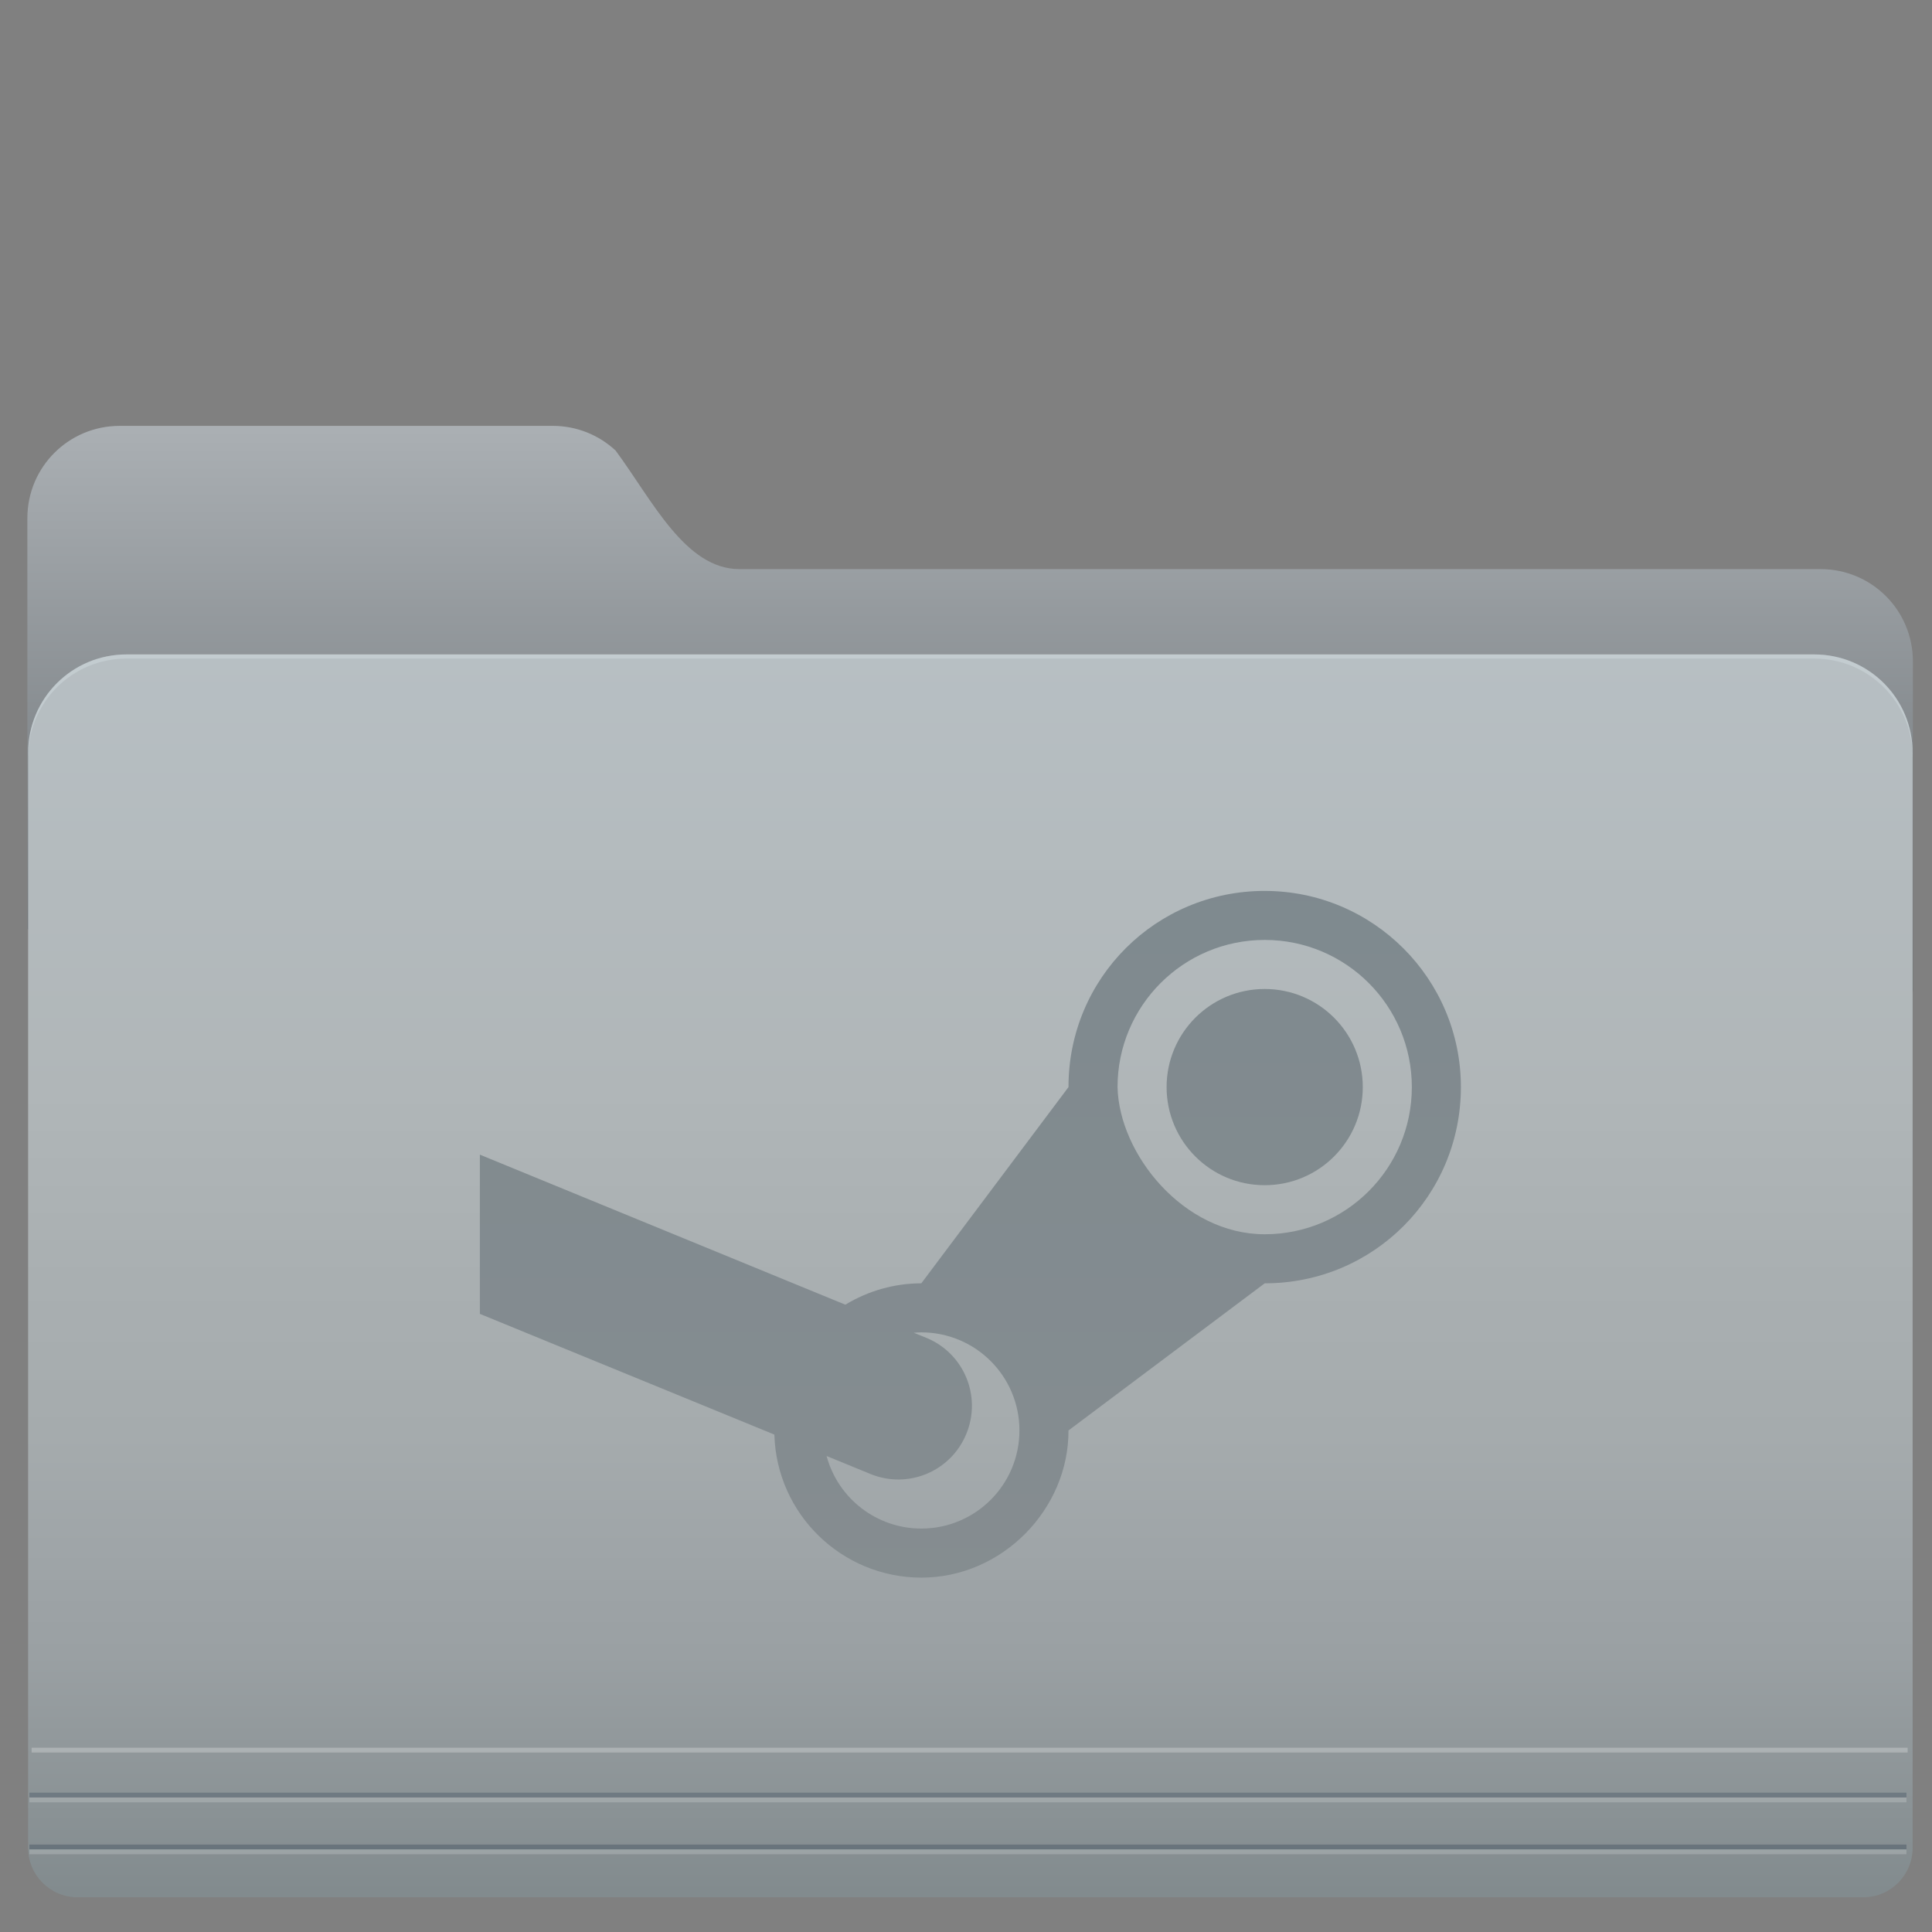
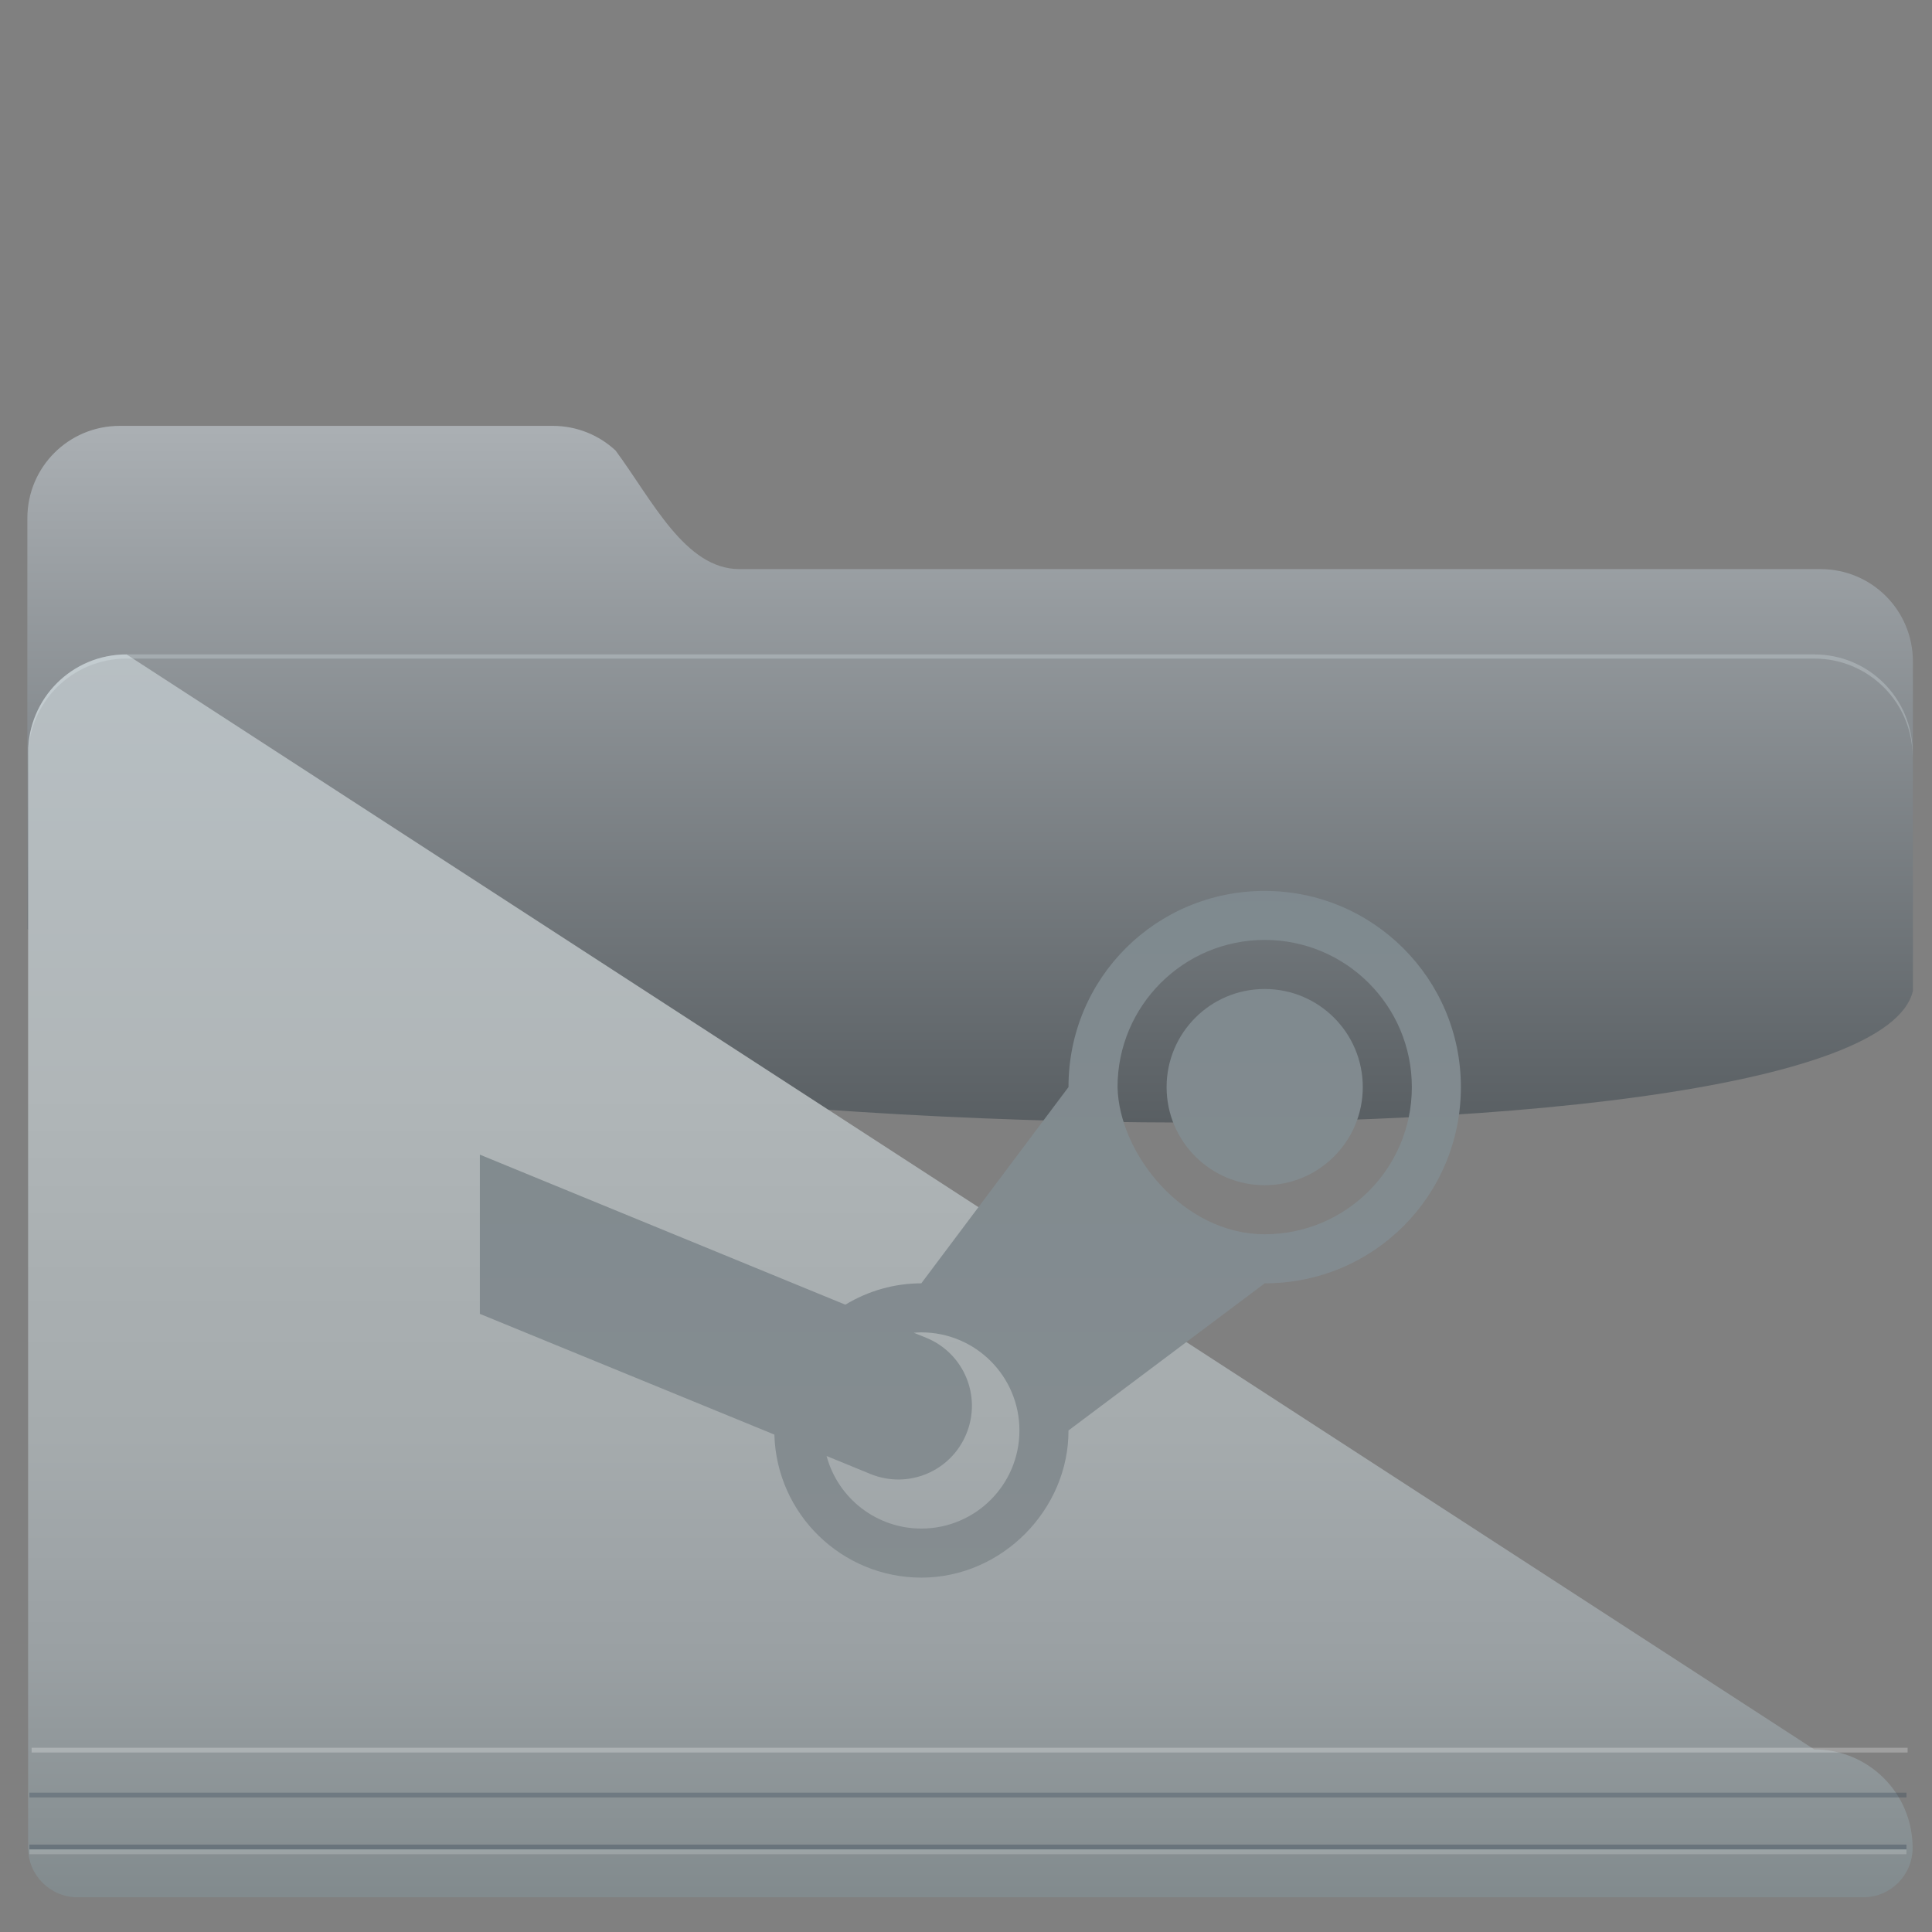
<svg xmlns="http://www.w3.org/2000/svg" xmlns:ns1="http://sodipodi.sourceforge.net/DTD/sodipodi-0.dtd" xmlns:ns2="http://www.inkscape.org/namespaces/inkscape" xmlns:xlink="http://www.w3.org/1999/xlink" version="1.1" id="svg2" width="128" height="128" viewBox="0 0 128 128" ns1:docname="folder-images.svg" ns2:version="0.92.4 5da689c313, 2019-01-14">
  <rect x="0" y="0" width="128" height="128" fill="#808080" stroke="none" />
  <defs id="defs6">
    <linearGradient id="linearGradient1017" ns2:collect="always">
      <stop id="stop1011" offset="0" style="stop-color:#7e898f;stop-opacity:1" />
      <stop id="stop1015" offset="1" style="stop-color:#868d90;stop-opacity:1" />
    </linearGradient>
    <linearGradient id="linearGradient1052" ns2:collect="always">
      <stop id="stop1040" offset="0" style="stop-color:#b7bfc3;stop-opacity:1" />
      <stop style="stop-color:#b0b6b8;stop-opacity:1;" offset="0.355" id="stop968" />
      <stop style="stop-color:#a9afb1;stop-opacity:1;" offset="0.508" id="stop964" />
      <stop id="stop970" offset="0.573" style="stop-color:#a7adaf;stop-opacity:1;" />
      <stop style="stop-color:#a5abad;stop-opacity:1;" offset="0.632" id="stop972" />
      <stop id="stop974" offset="0.722" style="stop-color:#9fa5a8;stop-opacity:1;" />
      <stop style="stop-color:#9aa0a3;stop-opacity:1;" offset="0.809" id="stop976" />
      <stop id="stop1050" offset="1" style="stop-color:#828b8e;stop-opacity:1" />
    </linearGradient>
    <linearGradient ns2:collect="always" id="linearGradient849">
      <stop style="stop-color:#abb0b4;stop-opacity:1" offset="0" id="stop845" />
      <stop style="stop-color:#545a5e;stop-opacity:1" offset="1" id="stop847" />
    </linearGradient>
    <linearGradient ns2:collect="always" xlink:href="#linearGradient1052" id="linearGradient828" x1="655.156" y1="211.501" x2="655.156" y2="419.858" gradientUnits="userSpaceOnUse" gradientTransform="matrix(0.395,0,0,0.395,-194.764,-40.484)" />
    <linearGradient ns2:collect="always" xlink:href="#linearGradient849" id="linearGradient859" gradientUnits="userSpaceOnUse" gradientTransform="matrix(0.395,0,0,0.395,167.73,-51.642)" x1="-286.85" y1="201.416" x2="-286.85" y2="326.299" />
    <filter ns2:label="Film Grain" ns2:menu="Image Effects" ns2:menu-tooltip="Adds a small scale graininess" style="color-interpolation-filters:sRGB" id="filter898">
      <feTurbulence type="fractalNoise" numOctaves="3" baseFrequency="1" seed="0" result="result0" id="feTurbulence888" />
      <feColorMatrix result="result4" values="0" type="saturate" id="feColorMatrix890" />
      <feComposite in="SourceGraphic" in2="result4" operator="arithmetic" k1="1.25" k2="0.5" k3="0.5" result="result2" id="feComposite892" k4="0" />
      <feBlend result="result5" mode="normal" in="result2" in2="SourceGraphic" id="feBlend894" />
      <feComposite in="result5" in2="SourceGraphic" operator="in" result="result3" id="feComposite896" />
    </filter>
    <filter ns2:label="Film Grain" ns2:menu="Image Effects" ns2:menu-tooltip="Adds a small scale graininess" style="color-interpolation-filters:sRGB;" id="filter883">
      <feTurbulence type="fractalNoise" numOctaves="3" baseFrequency="1" seed="0" result="result0" id="feTurbulence873" />
      <feColorMatrix result="result4" values="0" type="saturate" id="feColorMatrix875" />
      <feComposite in="SourceGraphic" in2="result4" operator="arithmetic" k1="1.25" k2="0.5" k3="0.5" result="result2" id="feComposite877" />
      <feBlend result="result5" mode="normal" in="result2" in2="SourceGraphic" id="feBlend879" />
      <feComposite in="result5" in2="SourceGraphic" operator="in" result="result3" id="feComposite881" />
    </filter>
    <filter ns2:label="Cross Noise" ns2:menu="Overlays" ns2:menu-tooltip="Adds a small scale screen like graininess" style="color-interpolation-filters:sRGB;" id="filter904">
      <feTurbulence type="fractalNoise" numOctaves="5" baseFrequency="1" seed="0" result="result0" id="feTurbulence892" />
      <feConvolveMatrix kernelMatrix="-2 0 -2 0 -10 0 -2 0 -2 " order="3 3" result="result5" id="feConvolveMatrix894" />
      <feColorMatrix result="result4" values="0" type="saturate" in="result5" id="feColorMatrix896" />
      <feComposite in2="result4" in="SourceGraphic" operator="arithmetic" k1="1.5" k2="0.5" k3="0.5" result="result2" id="feComposite898" />
      <feBlend result="result6" in2="result4" mode="normal" id="feBlend900" />
      <feComposite in2="SourceGraphic" in="result6" operator="in" result="result3" id="feComposite902" />
    </filter>
    <filter id="filter898-7" style="color-interpolation-filters:sRGB" ns2:menu-tooltip="Adds a small scale graininess" ns2:menu="Image Effects" ns2:label="Film Grain">
      <feTurbulence id="feTurbulence888-3" result="result0" seed="0" baseFrequency="1" numOctaves="3" type="fractalNoise" />
      <feColorMatrix id="feColorMatrix890-1" type="saturate" values="0" result="result4" />
      <feComposite k4="0" id="feComposite892-8" result="result2" k3="0.5" k2="0.5" k1="1.25" operator="arithmetic" in2="result4" in="SourceGraphic" />
      <feBlend id="feBlend894-7" in2="SourceGraphic" in="result2" mode="normal" result="result5" />
      <feComposite id="feComposite896-2" result="result3" operator="in" in2="SourceGraphic" in="result5" />
    </filter>
    <filter id="filter883-2" style="color-interpolation-filters:sRGB;" ns2:menu-tooltip="Adds a small scale graininess" ns2:menu="Image Effects" ns2:label="Film Grain">
      <feTurbulence id="feTurbulence873-5" result="result0" seed="0" baseFrequency="1" numOctaves="3" type="fractalNoise" />
      <feColorMatrix id="feColorMatrix875-1" type="saturate" values="0" result="result4" />
      <feComposite id="feComposite877-8" result="result2" k3="0.5" k2="0.5" k1="1.25" operator="arithmetic" in2="result4" in="SourceGraphic" />
      <feBlend id="feBlend879-7" in2="SourceGraphic" in="result2" mode="normal" result="result5" />
      <feComposite id="feComposite881-3" result="result3" operator="in" in2="SourceGraphic" in="result5" />
    </filter>
    <filter id="filter904-0" style="color-interpolation-filters:sRGB;" ns2:menu-tooltip="Adds a small scale screen like graininess" ns2:menu="Overlays" ns2:label="Cross Noise">
      <feTurbulence id="feTurbulence892-9" result="result0" seed="0" baseFrequency="1" numOctaves="5" type="fractalNoise" />
      <feConvolveMatrix id="feConvolveMatrix894-8" result="result5" order="3 3" kernelMatrix="-2 0 -2 0 -10 0 -2 0 -2 " />
      <feColorMatrix id="feColorMatrix896-9" in="result5" type="saturate" values="0" result="result4" />
      <feComposite id="feComposite898-1" result="result2" k3="0.5" k2="0.5" k1="1.5" operator="arithmetic" in="SourceGraphic" in2="result4" />
      <feBlend id="feBlend900-8" mode="normal" in2="result4" result="result6" />
      <feComposite id="feComposite902-4" result="result3" operator="in" in="result6" in2="SourceGraphic" />
    </filter>
    <filter id="filter898-6" style="color-interpolation-filters:sRGB" ns2:menu-tooltip="Adds a small scale graininess" ns2:menu="Image Effects" ns2:label="Film Grain">
      <feTurbulence id="feTurbulence888-1" result="result0" seed="0" baseFrequency="1" numOctaves="3" type="fractalNoise" />
      <feColorMatrix id="feColorMatrix890-6" type="saturate" values="0" result="result4" />
      <feComposite k4="0" id="feComposite892-6" result="result2" k3="0.5" k2="0.5" k1="1.25" operator="arithmetic" in2="result4" in="SourceGraphic" />
      <feBlend id="feBlend894-2" in2="SourceGraphic" in="result2" mode="normal" result="result5" />
      <feComposite id="feComposite896-0" result="result3" operator="in" in2="SourceGraphic" in="result5" />
    </filter>
    <filter id="filter883-6" style="color-interpolation-filters:sRGB;" ns2:menu-tooltip="Adds a small scale graininess" ns2:menu="Image Effects" ns2:label="Film Grain">
      <feTurbulence id="feTurbulence873-57" result="result0" seed="0" baseFrequency="1" numOctaves="3" type="fractalNoise" />
      <feColorMatrix id="feColorMatrix875-7" type="saturate" values="0" result="result4" />
      <feComposite id="feComposite877-3" result="result2" k3="0.5" k2="0.5" k1="1.25" operator="arithmetic" in2="result4" in="SourceGraphic" />
      <feBlend id="feBlend879-4" in2="SourceGraphic" in="result2" mode="normal" result="result5" />
      <feComposite id="feComposite881-5" result="result3" operator="in" in2="SourceGraphic" in="result5" />
    </filter>
    <filter id="filter904-1" style="color-interpolation-filters:sRGB;" ns2:menu-tooltip="Adds a small scale screen like graininess" ns2:menu="Overlays" ns2:label="Cross Noise">
      <feTurbulence id="feTurbulence892-5" result="result0" seed="0" baseFrequency="1" numOctaves="5" type="fractalNoise" />
      <feConvolveMatrix id="feConvolveMatrix894-2" result="result5" order="3 3" kernelMatrix="-2 0 -2 0 -10 0 -2 0 -2 " />
      <feColorMatrix id="feColorMatrix896-90" in="result5" type="saturate" values="0" result="result4" />
      <feComposite id="feComposite898-9" result="result2" k3="0.5" k2="0.5" k1="1.5" operator="arithmetic" in="SourceGraphic" in2="result4" />
      <feBlend id="feBlend900-9" mode="normal" in2="result4" result="result6" />
      <feComposite id="feComposite902-2" result="result3" operator="in" in="result6" in2="SourceGraphic" />
    </filter>
    <linearGradient gradientTransform="translate(-43.481,3.036)" gradientUnits="userSpaceOnUse" y2="106.638" x2="72.958" y1="49.502" x1="72.958" id="linearGradient1027-6" xlink:href="#linearGradient1017" ns2:collect="always" />
    <filter id="filter898-2" style="color-interpolation-filters:sRGB" ns2:menu-tooltip="Adds a small scale graininess" ns2:menu="Image Effects" ns2:label="Film Grain">
      <feTurbulence id="feTurbulence888-17" result="result0" seed="0" baseFrequency="1" numOctaves="3" type="fractalNoise" />
      <feColorMatrix id="feColorMatrix890-7" type="saturate" values="0" result="result4" />
      <feComposite k4="0" id="feComposite892-2" result="result2" k3="0.5" k2="0.5" k1="1.25" operator="arithmetic" in2="result4" in="SourceGraphic" />
      <feBlend id="feBlend894-20" in2="SourceGraphic" in="result2" mode="normal" result="result5" />
      <feComposite id="feComposite896-6" result="result3" operator="in" in2="SourceGraphic" in="result5" />
    </filter>
    <filter id="filter883-7" style="color-interpolation-filters:sRGB;" ns2:menu-tooltip="Adds a small scale graininess" ns2:menu="Image Effects" ns2:label="Film Grain">
      <feTurbulence id="feTurbulence873-55" result="result0" seed="0" baseFrequency="1" numOctaves="3" type="fractalNoise" />
      <feColorMatrix id="feColorMatrix875-9" type="saturate" values="0" result="result4" />
      <feComposite id="feComposite877-7" result="result2" k3="0.5" k2="0.5" k1="1.25" operator="arithmetic" in2="result4" in="SourceGraphic" />
      <feBlend id="feBlend879-0" in2="SourceGraphic" in="result2" mode="normal" result="result5" />
      <feComposite id="feComposite881-9" result="result3" operator="in" in2="SourceGraphic" in="result5" />
    </filter>
    <filter id="filter904-9" style="color-interpolation-filters:sRGB;" ns2:menu-tooltip="Adds a small scale screen like graininess" ns2:menu="Overlays" ns2:label="Cross Noise">
      <feTurbulence id="feTurbulence892-1" result="result0" seed="0" baseFrequency="1" numOctaves="5" type="fractalNoise" />
      <feConvolveMatrix id="feConvolveMatrix894-6" result="result5" order="3 3" kernelMatrix="-2 0 -2 0 -10 0 -2 0 -2 " />
      <feColorMatrix id="feColorMatrix896-4" in="result5" type="saturate" values="0" result="result4" />
      <feComposite id="feComposite898-5" result="result2" k3="0.5" k2="0.5" k1="1.5" operator="arithmetic" in="SourceGraphic" in2="result4" />
      <feBlend id="feBlend900-0" mode="normal" in2="result4" result="result6" />
      <feComposite id="feComposite902-48" result="result3" operator="in" in="result6" in2="SourceGraphic" />
    </filter>
    <filter id="filter898-4" style="color-interpolation-filters:sRGB" ns2:menu-tooltip="Adds a small scale graininess" ns2:menu="Image Effects" ns2:label="Film Grain">
      <feTurbulence id="feTurbulence888-8" result="result0" seed="0" baseFrequency="1" numOctaves="3" type="fractalNoise" />
      <feColorMatrix id="feColorMatrix890-12" type="saturate" values="0" result="result4" />
      <feComposite k4="0" id="feComposite892-5" result="result2" k3="0.5" k2="0.5" k1="1.25" operator="arithmetic" in2="result4" in="SourceGraphic" />
      <feBlend id="feBlend894-72" in2="SourceGraphic" in="result2" mode="normal" result="result5" />
      <feComposite id="feComposite896-9" result="result3" operator="in" in2="SourceGraphic" in="result5" />
    </filter>
    <filter id="filter883-77" style="color-interpolation-filters:sRGB;" ns2:menu-tooltip="Adds a small scale graininess" ns2:menu="Image Effects" ns2:label="Film Grain">
      <feTurbulence id="feTurbulence873-9" result="result0" seed="0" baseFrequency="1" numOctaves="3" type="fractalNoise" />
      <feColorMatrix id="feColorMatrix875-3" type="saturate" values="0" result="result4" />
      <feComposite id="feComposite877-9" result="result2" k3="0.5" k2="0.5" k1="1.25" operator="arithmetic" in2="result4" in="SourceGraphic" />
      <feBlend id="feBlend879-42" in2="SourceGraphic" in="result2" mode="normal" result="result5" />
      <feComposite id="feComposite881-0" result="result3" operator="in" in2="SourceGraphic" in="result5" />
    </filter>
    <filter id="filter904-95" style="color-interpolation-filters:sRGB;" ns2:menu-tooltip="Adds a small scale screen like graininess" ns2:menu="Overlays" ns2:label="Cross Noise">
      <feTurbulence id="feTurbulence892-51" result="result0" seed="0" baseFrequency="1" numOctaves="5" type="fractalNoise" />
      <feConvolveMatrix id="feConvolveMatrix894-7" result="result5" order="3 3" kernelMatrix="-2 0 -2 0 -10 0 -2 0 -2 " />
      <feColorMatrix id="feColorMatrix896-2" in="result5" type="saturate" values="0" result="result4" />
      <feComposite id="feComposite898-6" result="result2" k3="0.5" k2="0.5" k1="1.5" operator="arithmetic" in="SourceGraphic" in2="result4" />
      <feBlend id="feBlend900-97" mode="normal" in2="result4" result="result6" />
      <feComposite id="feComposite902-9" result="result3" operator="in" in="result6" in2="SourceGraphic" />
    </filter>
    <filter id="filter898-9" style="color-interpolation-filters:sRGB" ns2:menu-tooltip="Adds a small scale graininess" ns2:menu="Image Effects" ns2:label="Film Grain">
      <feTurbulence id="feTurbulence888-2" result="result0" seed="0" baseFrequency="1" numOctaves="3" type="fractalNoise" />
      <feColorMatrix id="feColorMatrix890-2" type="saturate" values="0" result="result4" />
      <feComposite k4="0" id="feComposite892-86" result="result2" k3="0.5" k2="0.5" k1="1.25" operator="arithmetic" in2="result4" in="SourceGraphic" />
      <feBlend id="feBlend894-8" in2="SourceGraphic" in="result2" mode="normal" result="result5" />
      <feComposite id="feComposite896-8" result="result3" operator="in" in2="SourceGraphic" in="result5" />
    </filter>
    <filter id="filter883-3" style="color-interpolation-filters:sRGB;" ns2:menu-tooltip="Adds a small scale graininess" ns2:menu="Image Effects" ns2:label="Film Grain">
      <feTurbulence id="feTurbulence873-99" result="result0" seed="0" baseFrequency="1" numOctaves="3" type="fractalNoise" />
      <feColorMatrix id="feColorMatrix875-2" type="saturate" values="0" result="result4" />
      <feComposite id="feComposite877-5" result="result2" k3="0.5" k2="0.5" k1="1.25" operator="arithmetic" in2="result4" in="SourceGraphic" />
      <feBlend id="feBlend879-8" in2="SourceGraphic" in="result2" mode="normal" result="result5" />
      <feComposite id="feComposite881-95" result="result3" operator="in" in2="SourceGraphic" in="result5" />
    </filter>
    <filter id="filter904-7" style="color-interpolation-filters:sRGB;" ns2:menu-tooltip="Adds a small scale screen like graininess" ns2:menu="Overlays" ns2:label="Cross Noise">
      <feTurbulence id="feTurbulence892-91" result="result0" seed="0" baseFrequency="1" numOctaves="5" type="fractalNoise" />
      <feConvolveMatrix id="feConvolveMatrix894-1" result="result5" order="3 3" kernelMatrix="-2 0 -2 0 -10 0 -2 0 -2 " />
      <feColorMatrix id="feColorMatrix896-7" in="result5" type="saturate" values="0" result="result4" />
      <feComposite id="feComposite898-8" result="result2" k3="0.5" k2="0.5" k1="1.5" operator="arithmetic" in="SourceGraphic" in2="result4" />
      <feBlend id="feBlend900-6" mode="normal" in2="result4" result="result6" />
      <feComposite id="feComposite902-43" result="result3" operator="in" in="result6" in2="SourceGraphic" />
    </filter>
    <filter id="filter898-5" style="color-interpolation-filters:sRGB" ns2:menu-tooltip="Adds a small scale graininess" ns2:menu="Image Effects" ns2:label="Film Grain">
      <feTurbulence id="feTurbulence888-20" result="result0" seed="0" baseFrequency="1" numOctaves="3" type="fractalNoise" />
      <feColorMatrix id="feColorMatrix890-8" type="saturate" values="0" result="result4" />
      <feComposite k4="0" id="feComposite892-1" result="result2" k3="0.5" k2="0.5" k1="1.25" operator="arithmetic" in2="result4" in="SourceGraphic" />
      <feBlend id="feBlend894-0" in2="SourceGraphic" in="result2" mode="normal" result="result5" />
      <feComposite id="feComposite896-5" result="result3" operator="in" in2="SourceGraphic" in="result5" />
    </filter>
    <filter id="filter883-5" style="color-interpolation-filters:sRGB;" ns2:menu-tooltip="Adds a small scale graininess" ns2:menu="Image Effects" ns2:label="Film Grain">
      <feTurbulence id="feTurbulence873-6" result="result0" seed="0" baseFrequency="1" numOctaves="3" type="fractalNoise" />
      <feColorMatrix id="feColorMatrix875-6" type="saturate" values="0" result="result4" />
      <feComposite id="feComposite877-0" result="result2" k3="0.5" k2="0.5" k1="1.25" operator="arithmetic" in2="result4" in="SourceGraphic" />
      <feBlend id="feBlend879-6" in2="SourceGraphic" in="result2" mode="normal" result="result5" />
      <feComposite id="feComposite881-8" result="result3" operator="in" in2="SourceGraphic" in="result5" />
    </filter>
    <filter id="filter904-93" style="color-interpolation-filters:sRGB;" ns2:menu-tooltip="Adds a small scale screen like graininess" ns2:menu="Overlays" ns2:label="Cross Noise">
      <feTurbulence id="feTurbulence892-2" result="result0" seed="0" baseFrequency="1" numOctaves="5" type="fractalNoise" />
      <feConvolveMatrix id="feConvolveMatrix894-9" result="result5" order="3 3" kernelMatrix="-2 0 -2 0 -10 0 -2 0 -2 " />
      <feColorMatrix id="feColorMatrix896-29" in="result5" type="saturate" values="0" result="result4" />
      <feComposite id="feComposite898-0" result="result2" k3="0.5" k2="0.5" k1="1.5" operator="arithmetic" in="SourceGraphic" in2="result4" />
      <feBlend id="feBlend900-7" mode="normal" in2="result4" result="result6" />
      <feComposite id="feComposite902-5" result="result3" operator="in" in="result6" in2="SourceGraphic" />
    </filter>
    <linearGradient id="linearGradient3866">
      <stop style="stop-color:#000000;stop-opacity:0.521" offset="0" id="stop3868" />
      <stop style="stop-color:#2883c3;stop-opacity:0;" offset="1" id="stop3870" />
    </linearGradient>
    <linearGradient id="linearGradient3874">
      <stop style="stop-color:#000d0e;stop-opacity:0.841;" offset="0" id="stop3876" />
      <stop style="stop-color:#000000;stop-opacity:0;" offset="1" id="stop3878" />
    </linearGradient>
  </defs>
  <ns1:namedview pagecolor="#ffffff" bordercolor="#666666" borderopacity="1" objecttolerance="10" gridtolerance="10" guidetolerance="10" ns2:pageopacity="0" ns2:pageshadow="2" ns2:window-width="1920" ns2:window-height="1023" id="namedview4" showgrid="false" ns2:zoom="2.151625" ns2:cx="27.764307" ns2:cy="28.868038" ns2:window-x="0" ns2:window-y="31" ns2:window-maximized="1" ns2:current-layer="svg2" />
  <path style="opacity:1;fill:url(#linearGradient859);fill-opacity:1;stroke:none;stroke-width:0.79;stroke-linecap:round;stroke-linejoin:round;stroke-miterlimit:4;stroke-dasharray:none;stroke-dashoffset:0;stroke-opacity:0.851;paint-order:fill markers stroke" d="m 7.934,28.215 c -3.391,0 -6.121,2.73 -6.121,6.121 v 27.211 c 19.294,15.457 121.854,17.085 124.922,4.107 v -21.828 c 0,-3.391 -2.73,-6.121 -6.121,-6.121 H 48.99 c -3.596,0 -5.767,-4.553 -8.204,-7.854 -1.092,-1.016 -2.558,-1.637 -4.174,-1.637 z" id="rect838" ns2:connector-curvature="0" ns1:nodetypes="ssccssscss" />
-   <path style="opacity:1;fill:url(#linearGradient828);fill-opacity:1;stroke:none;stroke-width:0.79;stroke-linecap:round;stroke-linejoin:round;stroke-miterlimit:4;stroke-dasharray:none;stroke-dashoffset:0;stroke-opacity:0.851;paint-order:fill markers stroke" d="m 8.384,43.357 c -3.612,0 -6.521,2.908 -6.521,6.52 v 27.214 42.088 3.244 c 0,1.815 1.462,3.277 3.277,3.277 h 3.244 111.812 3.243 c 1.815,0 3.277,-1.462 3.277,-3.277 v -3.244 -42.088 -27.214 c 0,-3.612 -2.908,-6.52 -6.52,-6.52 z" id="rect817" ns2:connector-curvature="0" />
+   <path style="opacity:1;fill:url(#linearGradient828);fill-opacity:1;stroke:none;stroke-width:0.79;stroke-linecap:round;stroke-linejoin:round;stroke-miterlimit:4;stroke-dasharray:none;stroke-dashoffset:0;stroke-opacity:0.851;paint-order:fill markers stroke" d="m 8.384,43.357 c -3.612,0 -6.521,2.908 -6.521,6.52 v 27.214 42.088 3.244 c 0,1.815 1.462,3.277 3.277,3.277 h 3.244 111.812 3.243 c 1.815,0 3.277,-1.462 3.277,-3.277 c 0,-3.612 -2.908,-6.52 -6.52,-6.52 z" id="rect817" ns2:connector-curvature="0" />
  <path ns2:connector-curvature="0" style="opacity:1;fill:#ebf5fa;fill-opacity:0.236;stroke:none;stroke-width:0.79;stroke-linecap:round;stroke-linejoin:round;stroke-miterlimit:4;stroke-dasharray:none;stroke-dashoffset:0;stroke-opacity:0.851;paint-order:fill markers stroke" d="m 8.384,43.357 c -3.612,0 -6.521,2.908 -6.521,6.52 v 0.275 c 0,-3.612 2.908,-6.52 6.521,-6.52 h 111.812 c 3.612,0 6.52,2.908 6.52,6.52 v -0.275 c 0,-3.612 -2.908,-6.52 -6.52,-6.52 z" id="path904" />
  <path style="fill:none;stroke:#ffffff;stroke-width:0.316;stroke-linecap:butt;stroke-linejoin:miter;stroke-miterlimit:4;stroke-dasharray:none;stroke-opacity:0.253" d="M 2.095,115.951 H 126.386" id="path909" ns2:connector-curvature="0" />
  <g id="g925" transform="matrix(0.395,0,0,0.395,-44.909,-40.529)">
-     <path ns2:connector-curvature="0" id="path919" d="M 118.625,404.504 H 433.461" style="fill:none;stroke:#ffffff;stroke-width:0.8;stroke-linecap:butt;stroke-linejoin:miter;stroke-miterlimit:4;stroke-dasharray:none;stroke-opacity:0.187" />
    <path style="fill:none;stroke:#22394c;stroke-width:0.8;stroke-linecap:butt;stroke-linejoin:miter;stroke-miterlimit:4;stroke-dasharray:none;stroke-opacity:0.275" d="M 118.625,403.683 H 433.461" id="path921" ns2:connector-curvature="0" />
  </g>
  <g id="g931" transform="matrix(0.395,0,0,0.395,-44.909,-37.089)">
    <path style="fill:none;stroke:#ffffff;stroke-width:0.8;stroke-linecap:butt;stroke-linejoin:miter;stroke-miterlimit:4;stroke-dasharray:none;stroke-opacity:0.187" d="M 118.625,404.504 H 433.461" id="path927" ns2:connector-curvature="0" />
    <path ns2:connector-curvature="0" id="path929" d="M 118.625,403.683 H 433.461" style="fill:none;stroke:#22394c;stroke-width:0.8;stroke-linecap:butt;stroke-linejoin:miter;stroke-miterlimit:4;stroke-dasharray:none;stroke-opacity:0.297" />
  </g>
  <path style="opacity:1;fill:url(#linearGradient1027-6);fill-opacity:1;stroke-width:2.214" d="m 83.79,59.025 c -7.179,0 -13.003,5.757 -13,12.998 l -9.75,13 c -1.768,0 -3.516,0.493 -5.033,1.416 L 31.792,76.498 v 10.549 l 19.512,7.998 c 0.146,5.271 4.462,9.47 9.736,9.477 5.385,0 9.769,-4.557 9.75,-9.75 l 13,-9.748 c 7.237,0 12.998,-5.821 12.998,-13 0,-7.179 -5.819,-12.998 -12.998,-12.998 z m 0,3.248 c 5.385,0 9.748,4.365 9.748,9.75 0,5.385 -4.363,9.75 -9.748,9.75 -5.382,0 -9.649,-5.314 -9.75,-9.75 0,-5.385 4.365,-9.75 9.75,-9.75 z m 0,3.25 c -3.591,0 -6.5,2.909 -6.5,6.5 0,3.591 2.909,6.5 6.5,6.5 3.591,0 6.498,-2.909 6.498,-6.5 0,-3.591 -2.907,-6.5 -6.498,-6.5 z m -22.75,22.75 c 3.591,0 6.5,2.907 6.5,6.498 0,3.591 -2.909,6.5 -6.5,6.5 -2.938,0 -5.51,-1.97 -6.277,-4.807 l 2.9,1.189 c 2.499,1.024 5.338,-0.161 6.361,-2.66 1.024,-2.499 -0.159,-5.338 -2.658,-6.361 l -0.826,-0.334 c 0.166,-0.016 0.334,-0.022 0.5,-0.025 z" id="path980-7-8" ns2:connector-curvature="0" ns1:nodetypes="scccccccccssssscsssssscsscccccc" />
</svg>